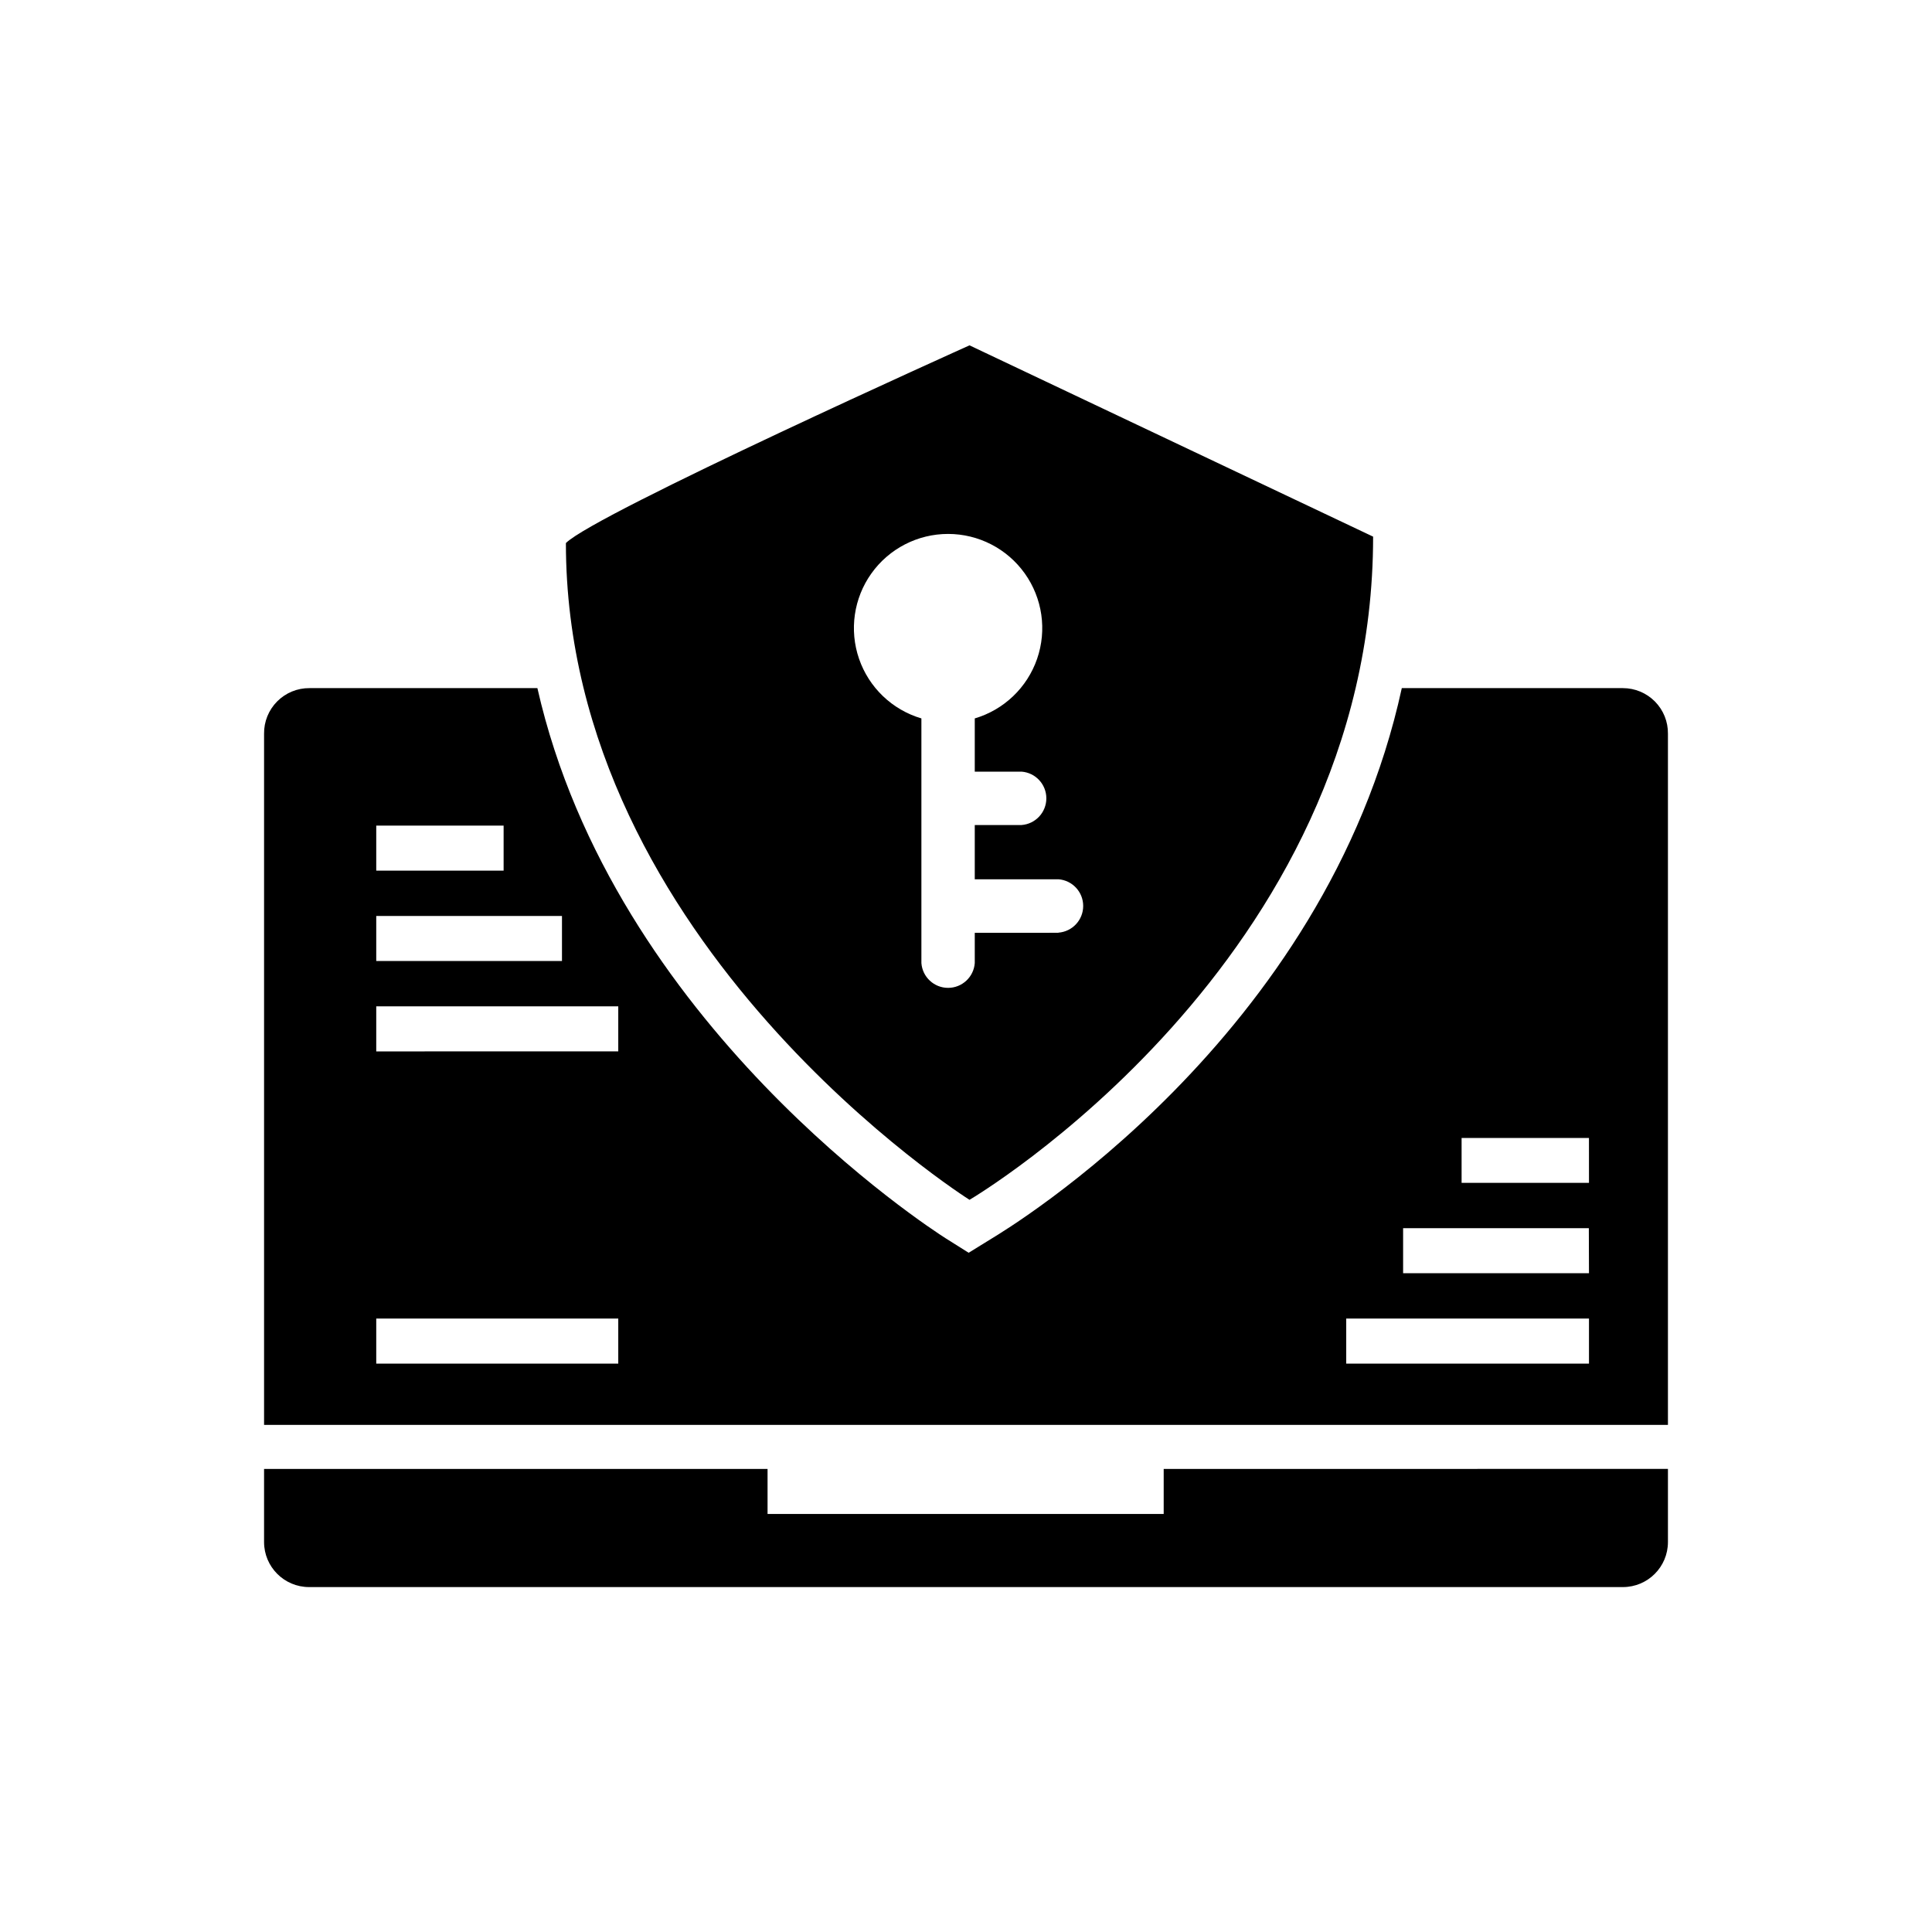
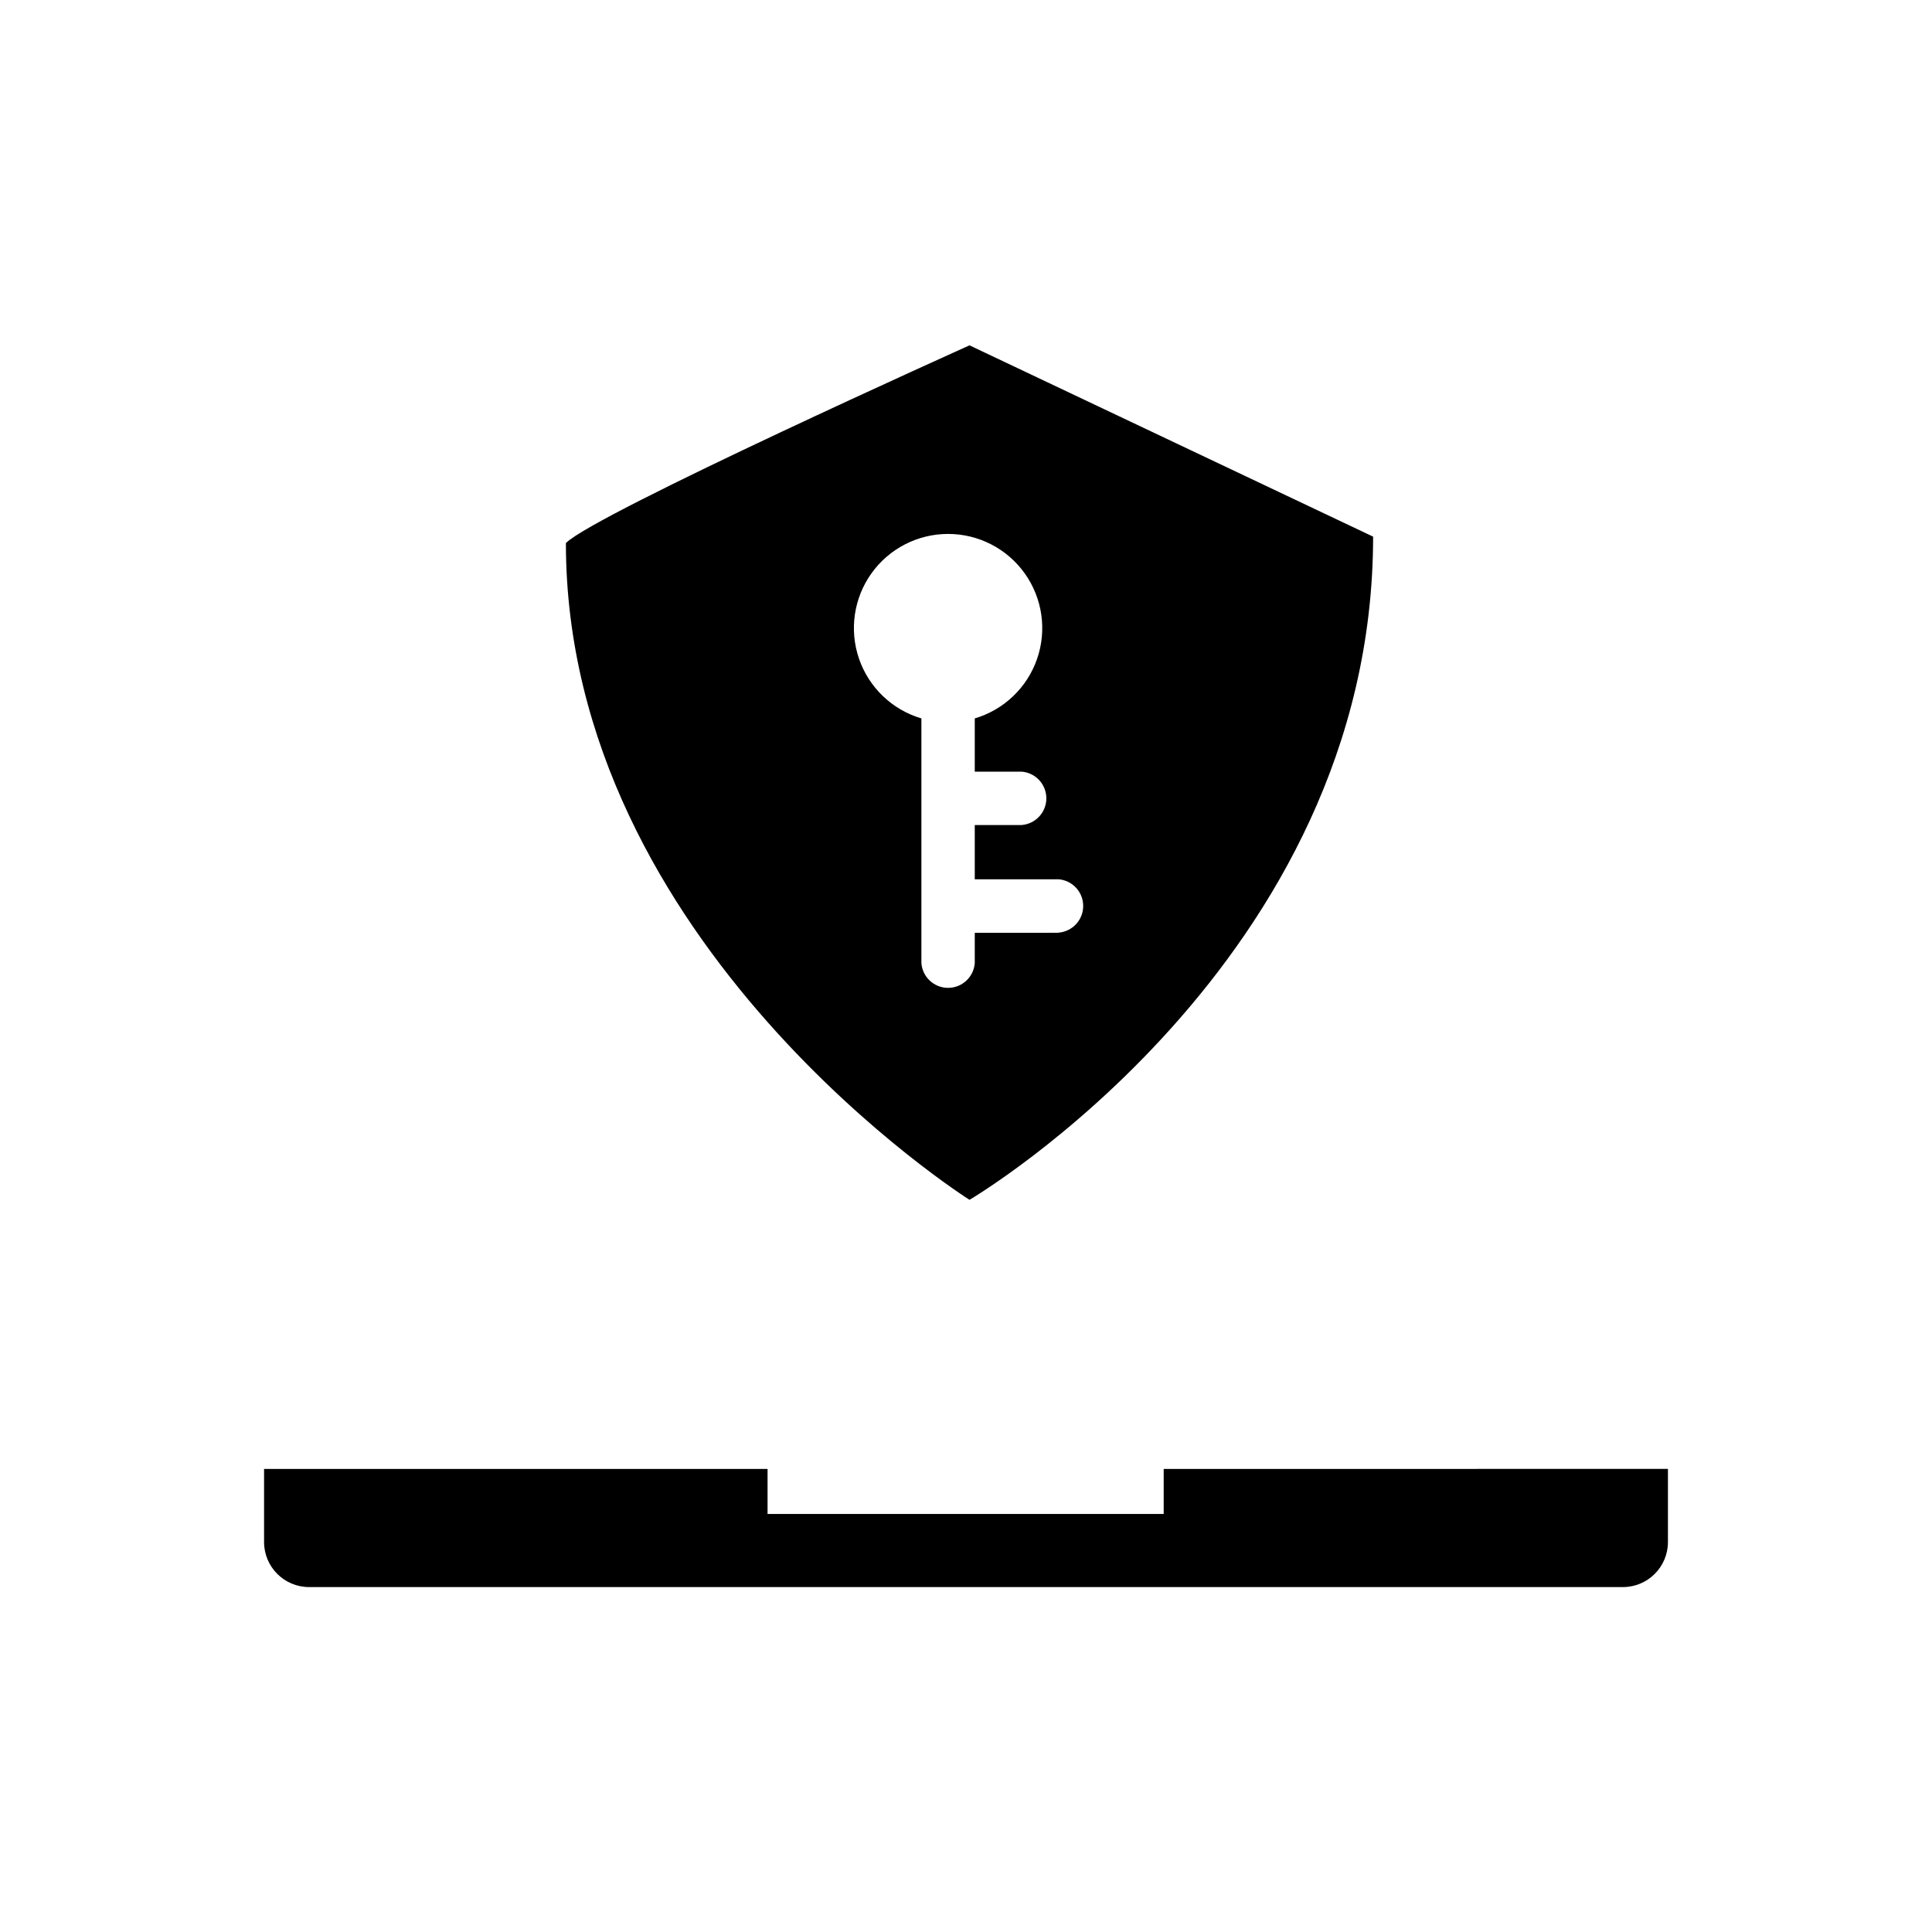
<svg xmlns="http://www.w3.org/2000/svg" fill="#000000" width="800px" height="800px" version="1.1" viewBox="144 144 512 512">
  <g>
    <path d="m452.39 533.28v11.938l-104.98-0.004v-11.934h-133.43v19.379-0.004c0 6.594 5.344 11.938 11.938 11.938h348.17c6.59 0 11.934-5.344 11.934-11.938v-19.379z" />
    <path d="m400.93 235.52s-99.133 44.566-106.96 52.395c0 106.57 106.96 174.05 106.96 174.05s106.96-62.82 106.96-175.75zm23.562 155.68-22.168 0.004v8.02c-0.273 3.703-3.359 6.57-7.074 6.57-3.711 0-6.797-2.867-7.07-6.57v-64.836c-7.738-2.285-13.895-8.172-16.523-15.797-2.629-7.629-1.41-16.059 3.273-22.625 4.684-6.57 12.254-10.469 20.32-10.469 8.07 0 15.641 3.898 20.324 10.469 4.684 6.566 5.902 14.996 3.273 22.625-2.633 7.625-8.785 13.512-16.523 15.797v14.105h12.402c3.703 0.277 6.566 3.359 6.566 7.074s-2.863 6.797-6.566 7.074h-12.402v14.379h22.168v-0.004c3.703 0.277 6.566 3.359 6.566 7.074s-2.863 6.797-6.566 7.074z" />
-     <path d="m574.09 326.36h-58.598c-20.191 92.777-104.64 143.39-108.51 145.76l-6.277 3.875-6.16-3.875c-4.035-2.598-87.898-56.621-108.13-145.76h-60.383c-3.211-0.031-6.301 1.234-8.57 3.512-2.266 2.273-3.523 5.367-3.481 8.582v183.15h372.04v-183.15c0.043-3.191-1.195-6.269-3.441-8.543-2.242-2.269-5.301-3.551-8.492-3.551zm-330.38 36.43h33.754v11.938h-33.754zm0 23.949h49.219v11.938h-49.219zm64.137 118.63h-64.137v-11.934h64.137zm0-82.742-64.137 0.004v-11.938h64.137zm257.25 82.742h-64.332v-11.934h64.332zm0-23.949h-49.258v-11.938h49.219zm0-23.949h-33.758v-11.898h33.754z" />
  </g>
</svg>